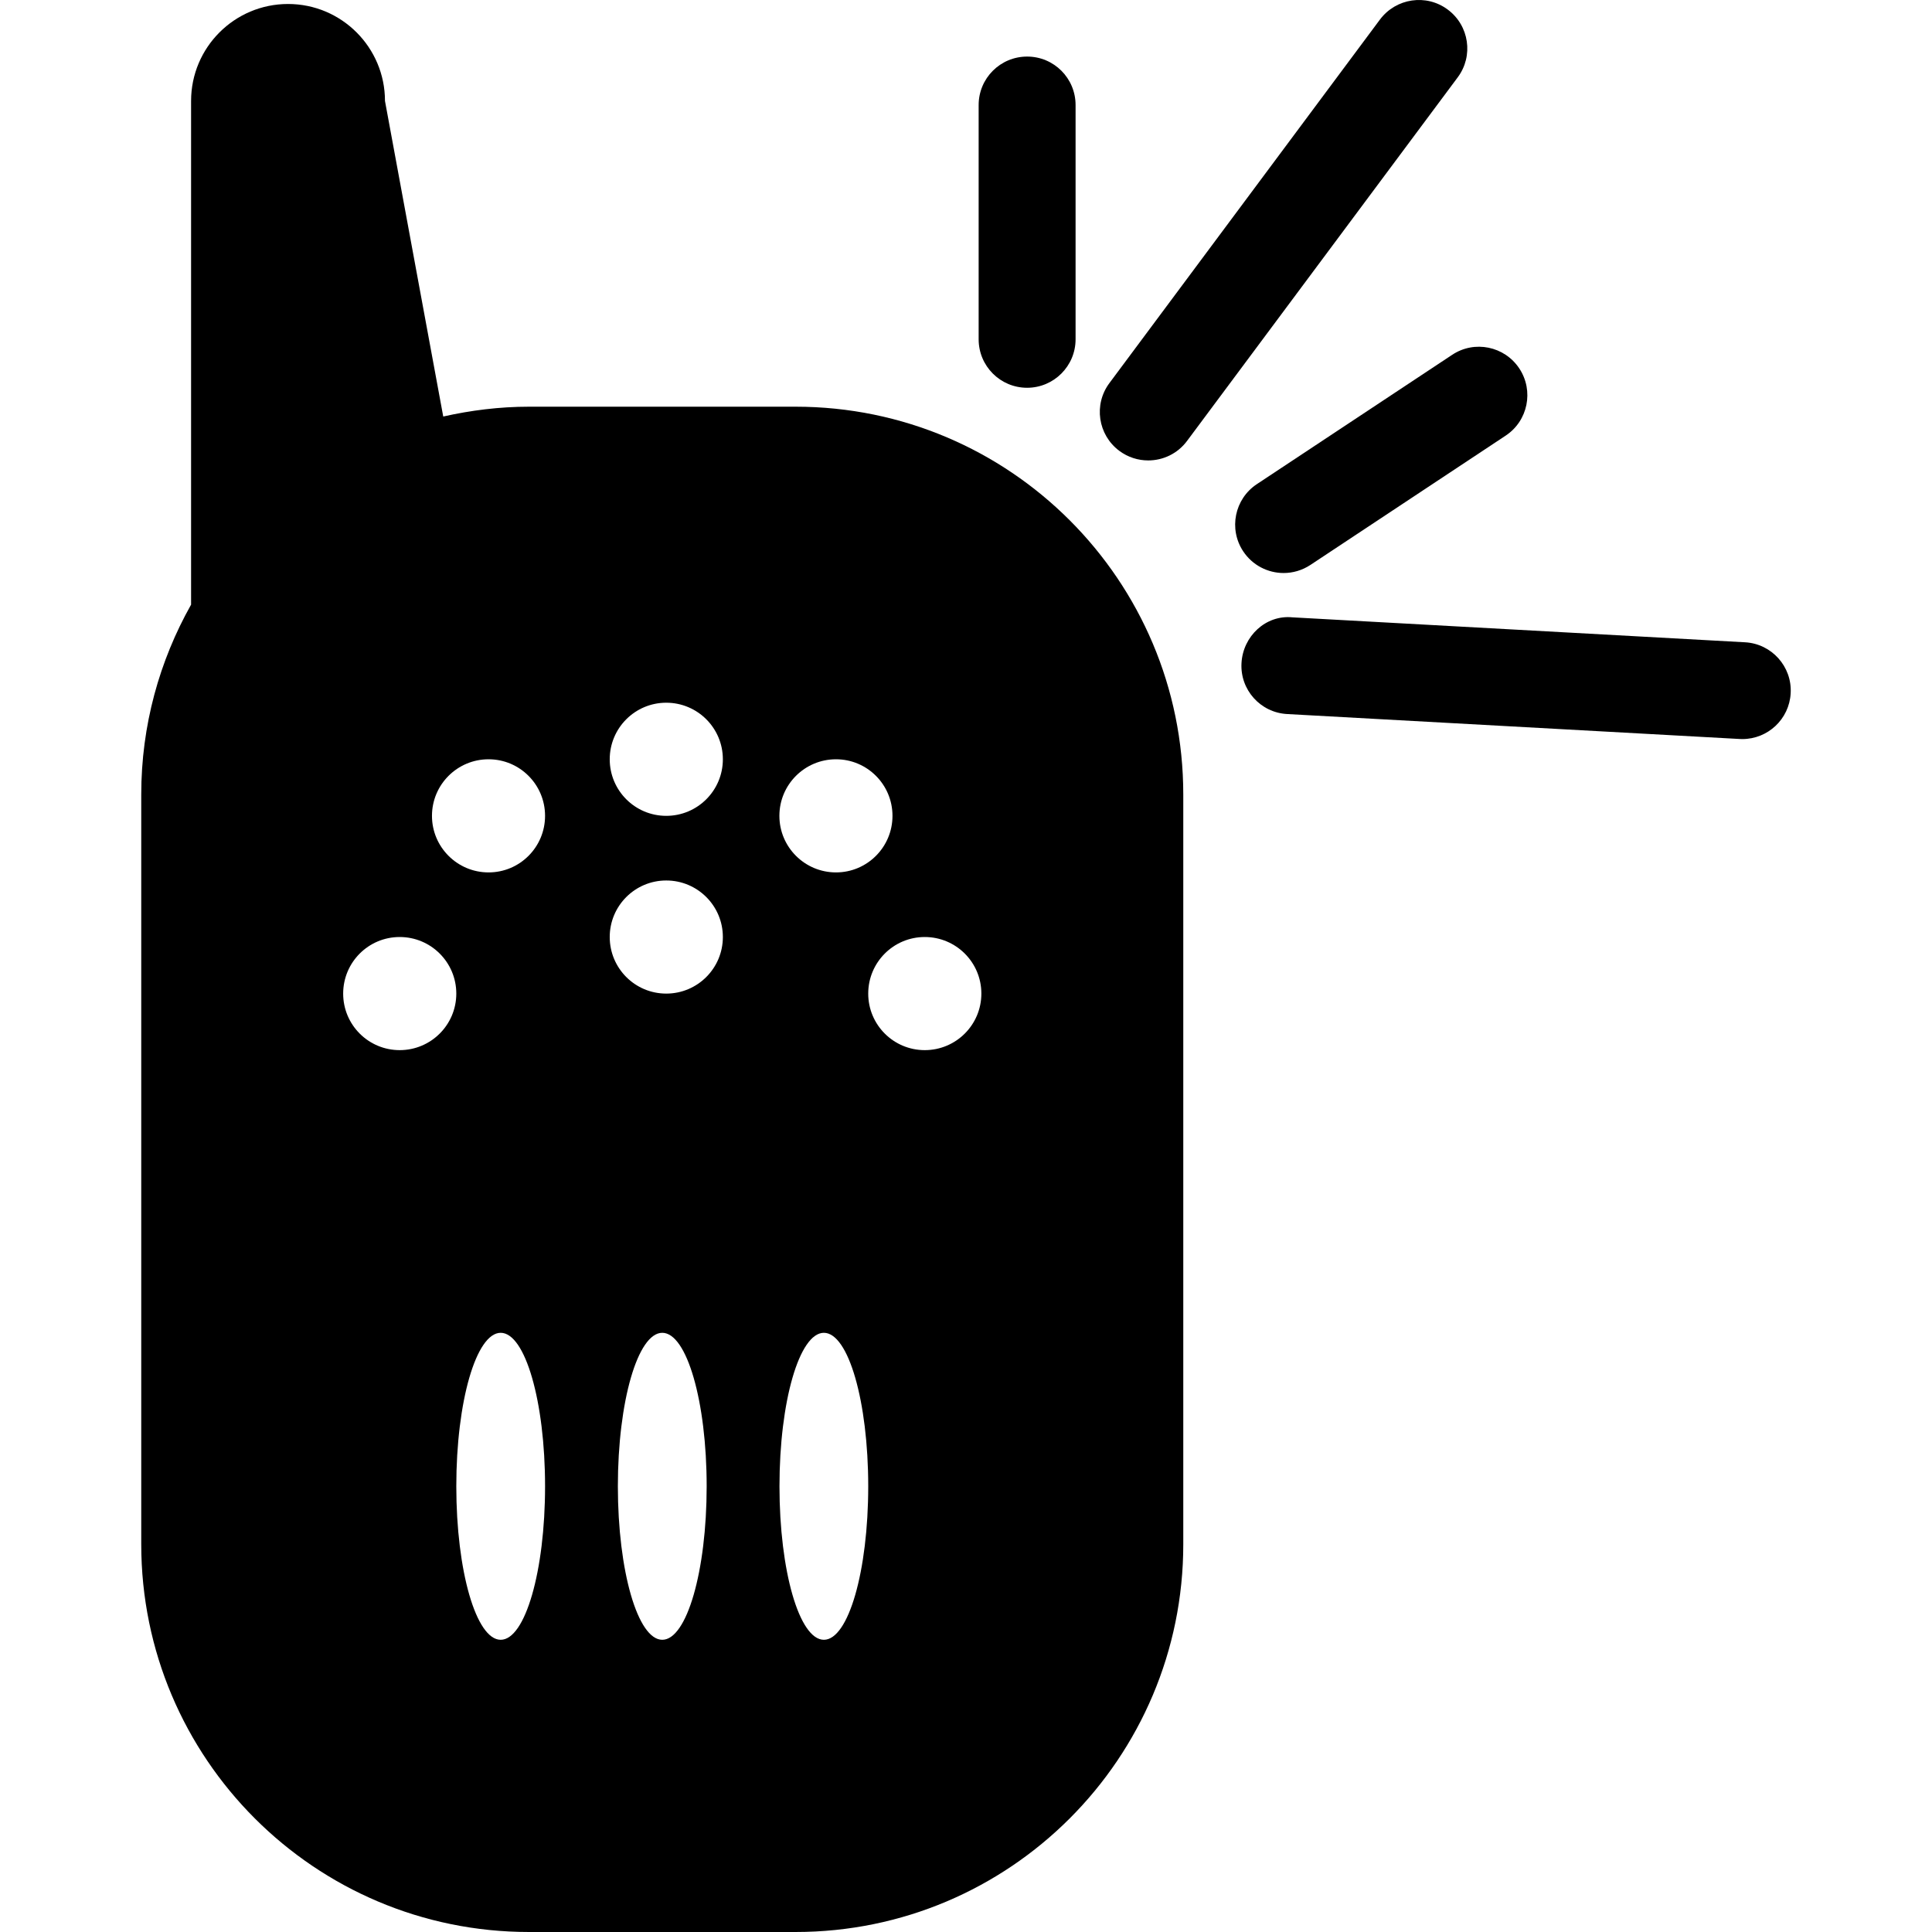
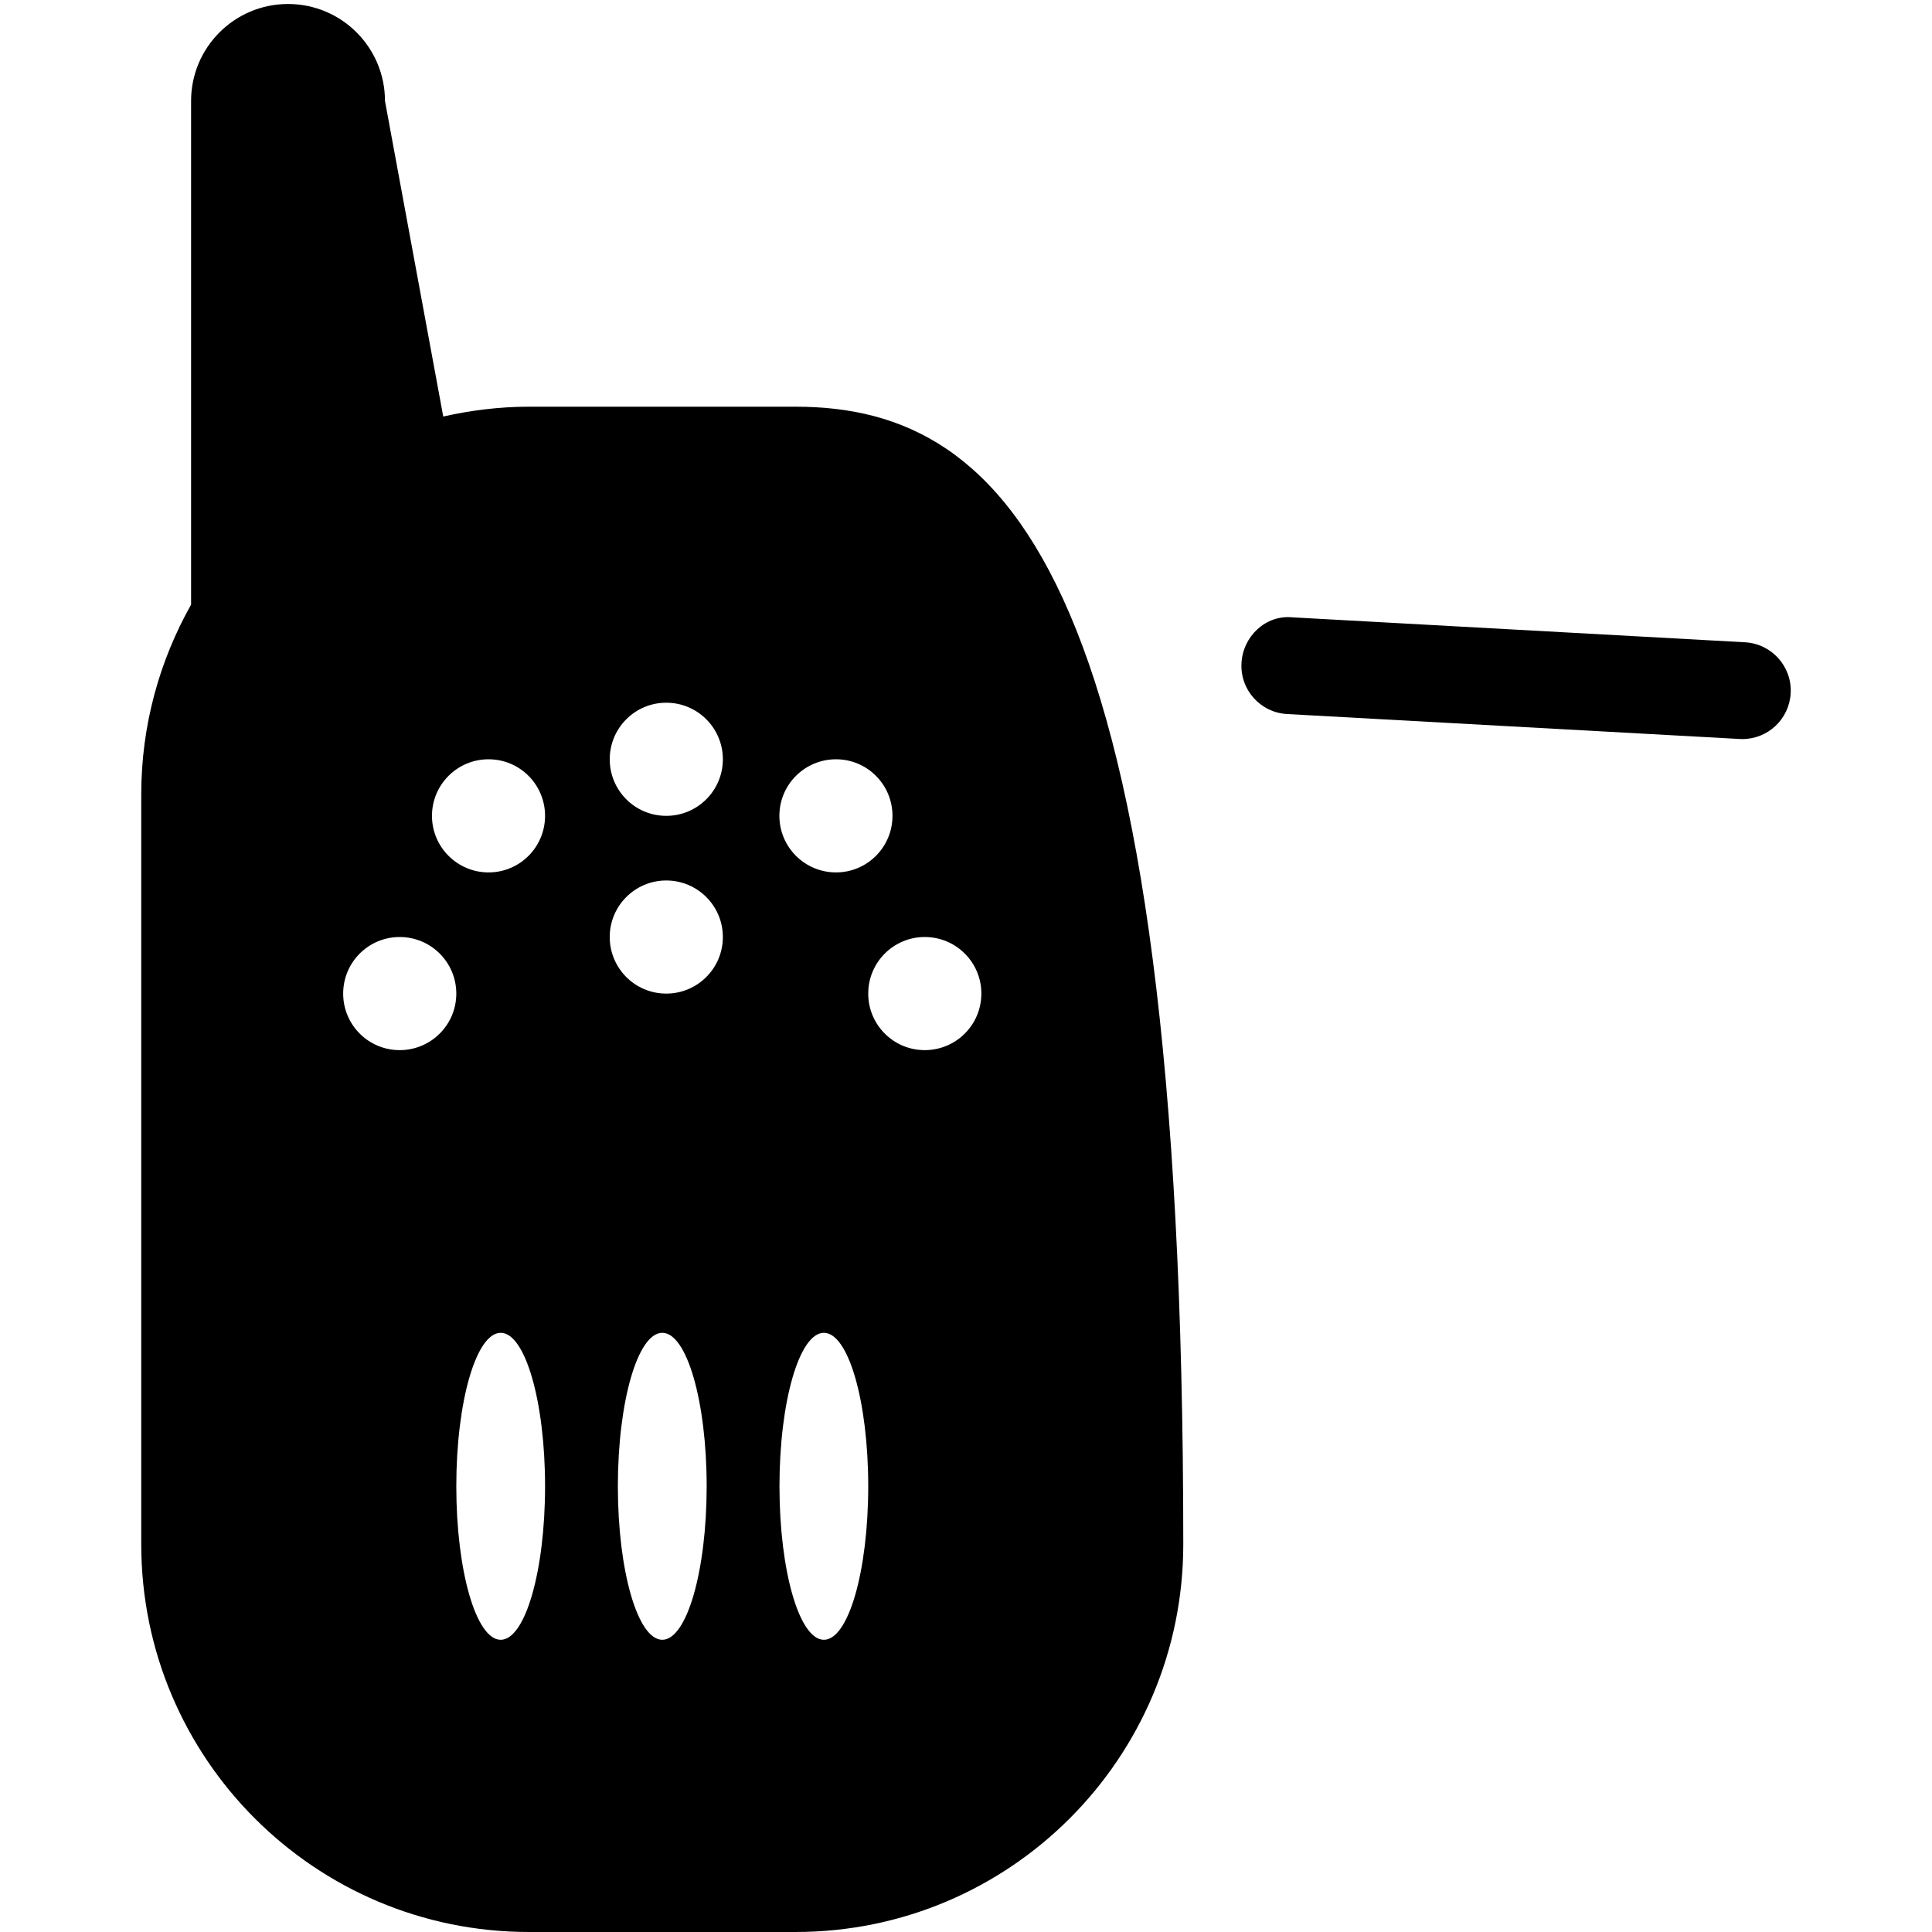
<svg xmlns="http://www.w3.org/2000/svg" fill="#000000" version="1.1" id="Capa_1" width="800px" height="800px" viewBox="0 0 262.586 262.586" xml:space="preserve">
  <g>
    <g>
-       <path d="M108.134,55.276H71.901c-4.017,0-7.899,0.49-11.658,1.335l-7.919-42.89c0-7.277-5.901-13.179-13.174-13.179    c-7.277,0-13.179,5.902-13.179,13.179v68.458c-4.298,7.63-6.774,16.417-6.774,25.798v101.908    c0,29.104,23.596,52.701,52.698,52.701h36.233c29.102,0,52.696-23.597,52.696-52.701V107.982    C160.823,78.874,137.229,55.276,108.134,55.276z M54.325,142.728c-4.25,0-7.683-3.437-7.683-7.684c0-4.252,3.434-7.69,7.683-7.69    c4.247,0,7.693,3.438,7.693,7.69C62.018,139.291,58.571,142.728,54.325,142.728z M68.052,222.87    c-3.333,0-6.034-9.342-6.034-20.865c0-11.519,2.701-20.858,6.034-20.858c3.329,0,6.03,9.34,6.03,20.858    C74.082,213.528,71.381,222.87,68.052,222.87z M66.403,118.573c-4.246,0-7.692-3.441-7.692-7.688c0-4.249,3.446-7.688,7.692-7.688    c4.245,0,7.678,3.439,7.678,7.688C74.082,115.132,70.648,118.573,66.403,118.573z M90.013,222.87    c-3.335,0-6.036-9.342-6.036-20.865c0-11.519,2.701-20.858,6.036-20.858c3.332,0,6.033,9.34,6.033,20.858    C96.045,213.528,93.345,222.87,90.013,222.87z M90.554,135.044c-4.246,0-7.683-3.441-7.683-7.69c0-4.244,3.437-7.683,7.683-7.683    c4.25,0,7.693,3.439,7.693,7.683C98.248,131.598,94.804,135.044,90.554,135.044z M90.554,110.885    c-4.246,0-7.683-3.441-7.683-7.688c0-4.246,3.437-7.688,7.683-7.688c4.25,0,7.693,3.442,7.693,7.688    C98.248,107.444,94.804,110.885,90.554,110.885z M113.625,103.197c4.24,0,7.676,3.439,7.676,7.688    c0,4.247-3.437,7.688-7.676,7.688c-4.249,0-7.695-3.441-7.695-7.688C105.93,106.636,109.376,103.197,113.625,103.197z     M111.977,222.87c-3.334,0-6.035-9.342-6.035-20.865c0-11.519,2.701-20.858,6.035-20.858c3.333,0,6.027,9.34,6.027,20.858    C118.004,213.528,115.311,222.87,111.977,222.87z M125.687,142.728c-4.246,0-7.683-3.437-7.683-7.684    c0-4.252,3.437-7.69,7.683-7.69c4.25,0,7.694,3.438,7.694,7.69C133.381,139.291,129.937,142.728,125.687,142.728z" />
-       <path d="M146.186,46.116V14.277c0-3.642-2.938-6.588-6.583-6.588c-3.643,0-6.591,2.941-6.591,6.588v31.839    c0,3.637,2.942,6.588,6.591,6.588C143.235,52.699,146.186,49.752,146.186,46.116z" />
-       <path d="M196.774,1.306c-2.917-2.181-7.036-1.562-9.216,1.347l-36.77,49.409c-2.18,2.919-1.573,7.042,1.345,9.217    c1.182,0.878,2.56,1.3,3.923,1.3c2.016,0,4-0.919,5.285-2.657l36.778-49.404C200.3,7.604,199.689,3.475,196.774,1.306z" />
-       <path d="M174.466,77.881c1.252,0,2.512-0.359,3.628-1.092l26.544-17.579c3.036-2.005,3.862-6.096,1.859-9.127    c-2.008-3.037-6.095-3.872-9.125-1.86l-26.547,17.578c-3.031,2.005-3.862,6.102-1.86,9.127    C170.235,76.844,172.332,77.881,174.466,77.881z" />
+       <path d="M108.134,55.276H71.901c-4.017,0-7.899,0.49-11.658,1.335l-7.919-42.89c0-7.277-5.901-13.179-13.174-13.179    c-7.277,0-13.179,5.902-13.179,13.179v68.458c-4.298,7.63-6.774,16.417-6.774,25.798v101.908    c0,29.104,23.596,52.701,52.698,52.701h36.233c29.102,0,52.696-23.597,52.696-52.701C160.823,78.874,137.229,55.276,108.134,55.276z M54.325,142.728c-4.25,0-7.683-3.437-7.683-7.684c0-4.252,3.434-7.69,7.683-7.69    c4.247,0,7.693,3.438,7.693,7.69C62.018,139.291,58.571,142.728,54.325,142.728z M68.052,222.87    c-3.333,0-6.034-9.342-6.034-20.865c0-11.519,2.701-20.858,6.034-20.858c3.329,0,6.03,9.34,6.03,20.858    C74.082,213.528,71.381,222.87,68.052,222.87z M66.403,118.573c-4.246,0-7.692-3.441-7.692-7.688c0-4.249,3.446-7.688,7.692-7.688    c4.245,0,7.678,3.439,7.678,7.688C74.082,115.132,70.648,118.573,66.403,118.573z M90.013,222.87    c-3.335,0-6.036-9.342-6.036-20.865c0-11.519,2.701-20.858,6.036-20.858c3.332,0,6.033,9.34,6.033,20.858    C96.045,213.528,93.345,222.87,90.013,222.87z M90.554,135.044c-4.246,0-7.683-3.441-7.683-7.69c0-4.244,3.437-7.683,7.683-7.683    c4.25,0,7.693,3.439,7.693,7.683C98.248,131.598,94.804,135.044,90.554,135.044z M90.554,110.885    c-4.246,0-7.683-3.441-7.683-7.688c0-4.246,3.437-7.688,7.683-7.688c4.25,0,7.693,3.442,7.693,7.688    C98.248,107.444,94.804,110.885,90.554,110.885z M113.625,103.197c4.24,0,7.676,3.439,7.676,7.688    c0,4.247-3.437,7.688-7.676,7.688c-4.249,0-7.695-3.441-7.695-7.688C105.93,106.636,109.376,103.197,113.625,103.197z     M111.977,222.87c-3.334,0-6.035-9.342-6.035-20.865c0-11.519,2.701-20.858,6.035-20.858c3.333,0,6.027,9.34,6.027,20.858    C118.004,213.528,115.311,222.87,111.977,222.87z M125.687,142.728c-4.246,0-7.683-3.437-7.683-7.684    c0-4.252,3.437-7.69,7.683-7.69c4.25,0,7.694,3.438,7.694,7.69C133.381,139.291,129.937,142.728,125.687,142.728z" />
      <path d="M237.168,87.295l-61.506-3.39c-3.633-0.364-6.729,2.578-6.925,6.214c-0.21,3.626,2.569,6.736,6.209,6.93l61.499,3.39    c0.126,0.011,0.241,0.011,0.362,0.011c3.475,0,6.379-2.711,6.571-6.224C243.583,90.601,240.796,87.49,237.168,87.295z" />
    </g>
  </g>
</svg>